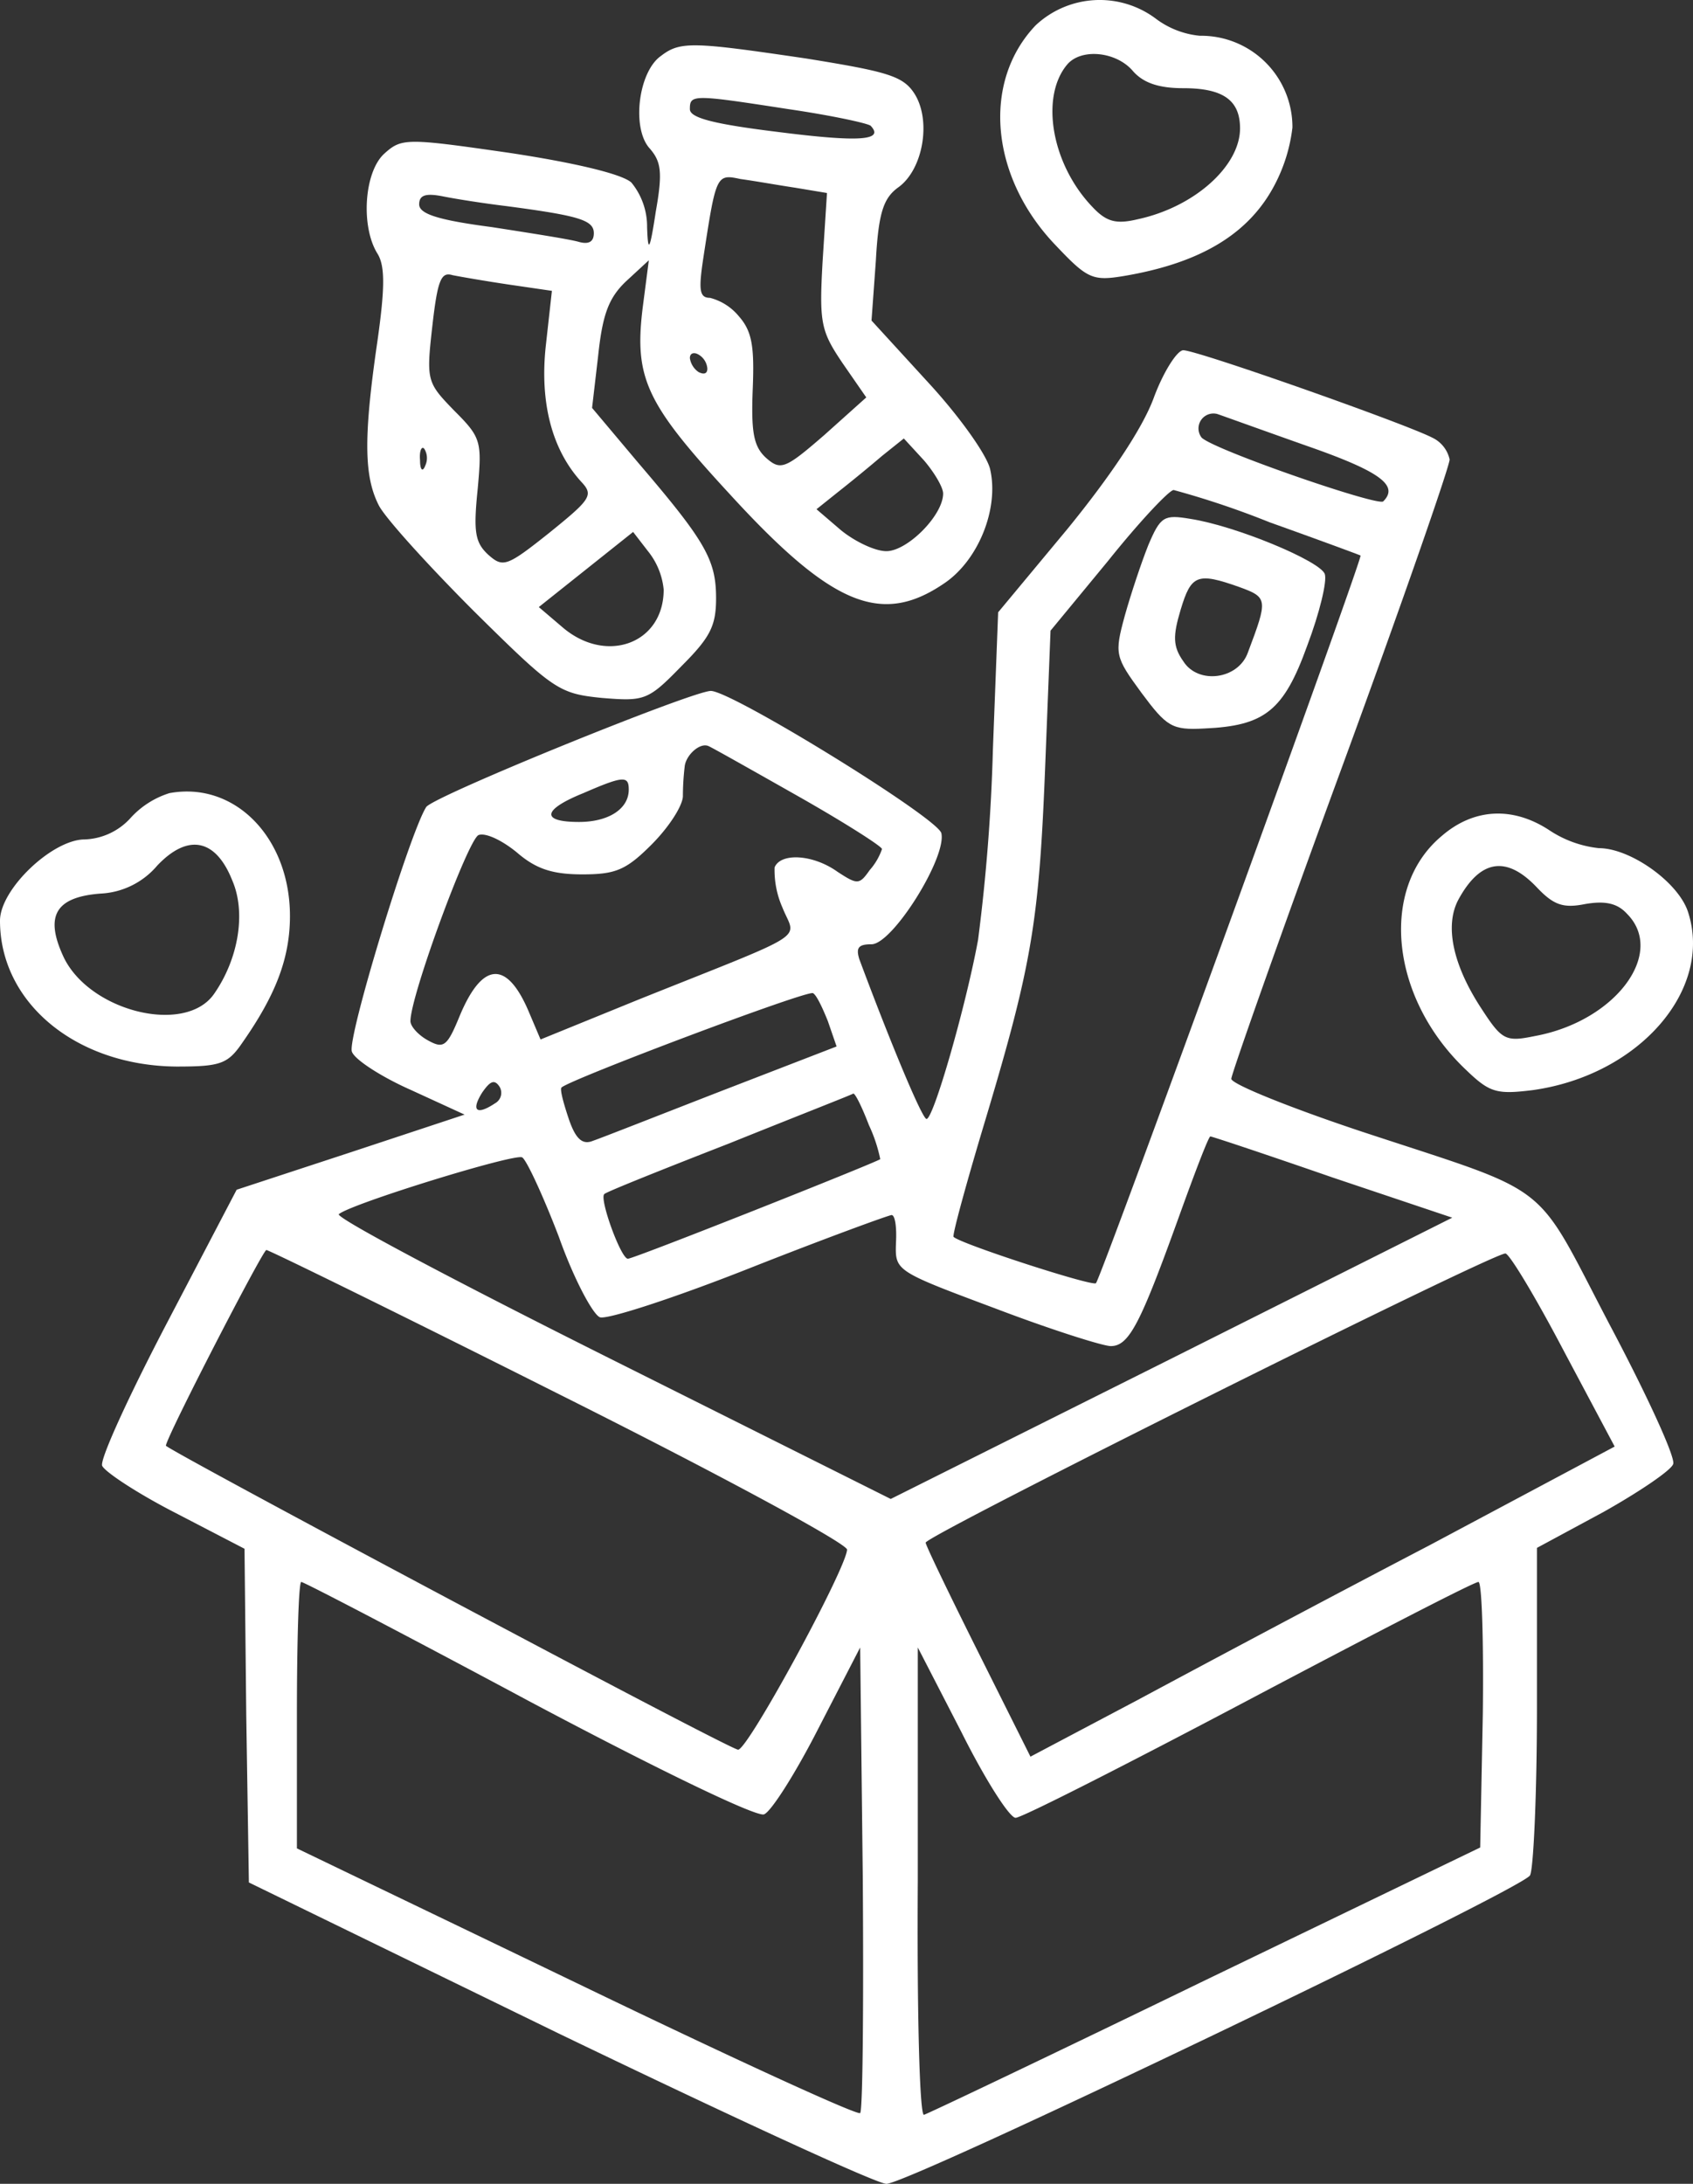
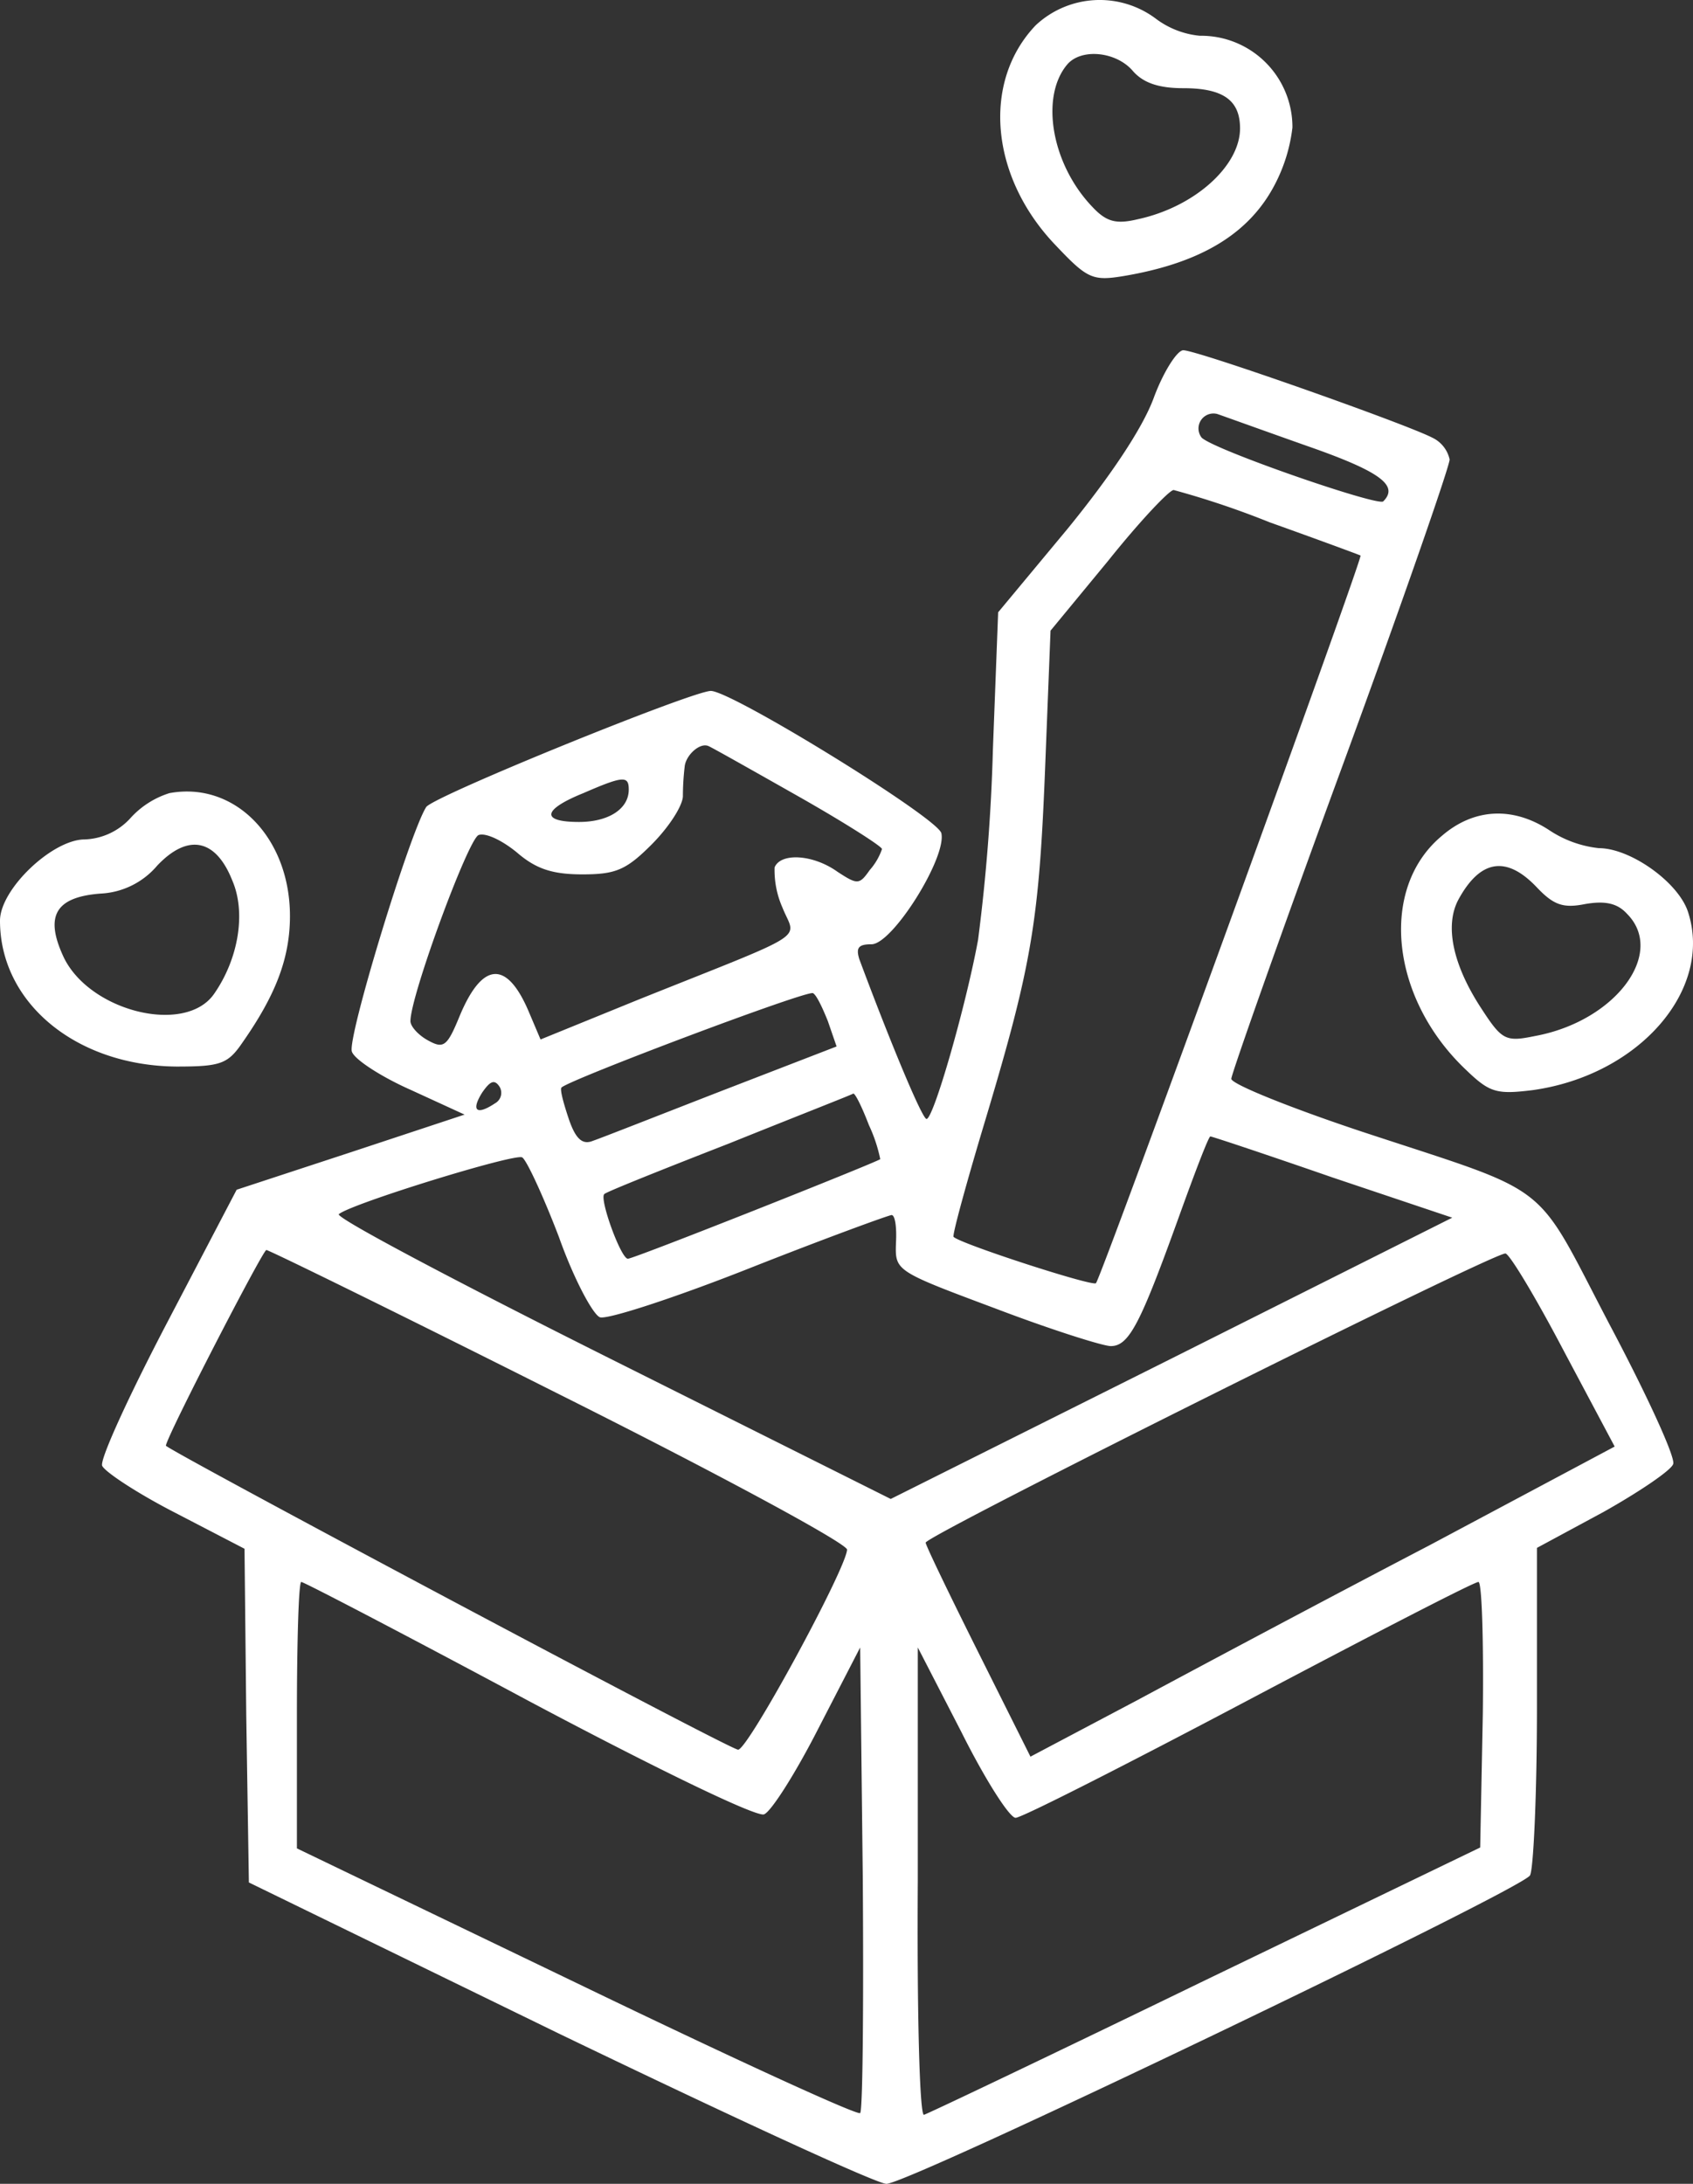
<svg xmlns="http://www.w3.org/2000/svg" width="193.87" height="249.996" viewBox="0 0 193.87 249.996">
  <rect x="0" y="0" width="193.87" height="249.996" fill="#333333" stroke="none" />
  <g id="clothes" transform="translate(-31 253.095)">
    <path id="Path_9" data-name="Path 9" d="M149.6-250.2c-6.2,6.5-5.2,17.4,2.3,25.2,3.6,3.8,4.2,4.1,7.8,3.5,8.9-1.5,14.4-4.9,17.3-10.5a18.776,18.776,0,0,0,2-6.5A10.458,10.458,0,0,0,168.4-249a9.932,9.932,0,0,1-5.1-2A10.726,10.726,0,0,0,149.6-250.2Zm11.1,5.2c1.2,1.4,3,2,5.8,2,4.6,0,6.5,1.4,6.5,4.6,0,4.3-5.2,9-11.7,10.4-2.5.6-3.6.3-5.2-1.4-4.7-4.9-6-12.6-2.9-16.3C154.8-247.6,158.8-247.2,160.7-245Z" fill="#fff" />
-     <path id="Path_10" data-name="Path 10" d="M106.7-246.7c-2.6,1.8-3.4,8.3-1.3,10.6,1.3,1.5,1.5,2.7.7,7.2-.7,4.6-.9,4.8-1,1.8a7.948,7.948,0,0,0-1.8-5.1c-1.1-1-6.7-2.3-14-3.4-11.8-1.7-12.3-1.7-14.3.1-2.3,2.1-2.7,8.3-.8,11.4.9,1.4.9,3.9,0,10.2-1.6,11-1.5,15.4.2,18.7.8,1.5,5.7,6.9,10.9,12.1,9.1,9,9.7,9.4,14.6,9.9,4.9.4,5.3.3,9.1-3.6,3.3-3.3,4-4.6,4-7.8,0-4.4-1.2-6.5-8.9-15.5l-5.3-6.3.7-6c.5-4.7,1.2-6.6,3.2-8.5l2.6-2.4-.7,5.4c-1,8.1.4,11,9.9,21.3,11.7,12.8,17.4,15.2,24.6,10.3,3.9-2.6,6.3-8.5,5.3-13-.3-1.6-3.5-6.1-7.1-10l-6.5-7.1.5-6.9c.3-5.5.9-7.1,2.5-8.3,2.9-2,3.9-7.7,1.9-10.8-1.3-2-3.1-2.5-12.4-4C110.4-248.3,108.9-248.4,106.7-246.7Zm14.6,6.1c4.8.7,9,1.6,9.4,1.9,1.6,1.7-1.3,1.9-10.7.7-7.3-.9-10-1.6-10-2.6C110-242.3,110.3-242.3,121.3-240.6Zm.8,9,3.6.6-.5,7.8c-.4,7.1-.2,8,2.3,11.7l2.7,3.9-4.8,4.3c-4.5,3.9-5,4.1-6.7,2.6-1.4-1.3-1.7-2.9-1.5-7.9.2-4.9-.1-6.6-1.6-8.3a6.328,6.328,0,0,0-3.3-2.1c-1.2,0-1.3-.9-.8-4.3,1.5-9.8,1.5-9.9,4.3-9.3C117.3-232.4,120.1-231.9,122.1-231.6ZM89-229.5c8.3,1.1,10,1.6,10,3.1,0,1-.6,1.3-1.7,1-1-.3-5.5-1-10-1.7-6.1-.8-8.3-1.5-8.3-2.6s.8-1.3,2.8-.9C83.3-230.3,86.5-229.8,89-229.5Zm.4,9,4.8.7-.7,6.3c-.7,6.5.7,11.9,4.1,15.6,1.4,1.5,1,2-3.7,5.8-4.9,3.9-5.3,4-7,2.5-1.5-1.4-1.7-2.6-1.2-7.5.5-5.5.4-5.9-2.7-9-3.1-3.2-3.2-3.4-2.5-9.6.6-5.3,1-6.3,2.3-5.9C83.8-221.4,86.7-220.9,89.4-220.5Zm22.6,9.6c0,.6-.4.7-1,.4a2.335,2.335,0,0,1-1-1.6c0-.6.5-.7,1-.4A2.039,2.039,0,0,1,112-210.9Zm27,14.3c0,2.5-4.1,6.6-6.5,6.6-1.3,0-3.6-1.1-5.2-2.4l-2.8-2.4,2.5-2c1.4-1.1,3.6-2.9,5-4.1l2.5-2,2.3,2.5C138-199,139-197.3,139-196.6Zm-59.3-3.2c-.3.8-.6.5-.6-.6-.1-1.1.2-1.7.5-1.3A2.026,2.026,0,0,1,79.7-199.8ZM107-185.6c0,6.2-6.6,8.6-11.6,4.3l-2.7-2.3,5.4-4.3,5.4-4.3,1.7,2.2A8.285,8.285,0,0,1,107-185.6Z" fill="#fff" />
    <path id="Path_11" data-name="Path 11" d="M163.1-207.5c-1.3,3.5-5,9-9.9,15l-7.9,9.5-.6,15.7a214.335,214.335,0,0,1-1.7,21.8c-1.4,7.6-5.1,20.5-5.9,20.5-.5,0-4.2-8.9-7.7-18.3-.4-1.3-.1-1.7,1.4-1.7,2.4,0,8.6-9.9,8-12.7-.3-1.7-24-16.3-26.4-16.3-2.1,0-31.9,12.1-32.6,13.3-1.9,3-9.1,26.6-8.5,28,.3.9,3.4,2.9,6.8,4.4l6.1,2.8-13,4.3-13.1,4.3-7.9,15.1c-4.4,8.4-7.8,15.8-7.5,16.5s4.1,3.2,8.4,5.4L59-75.8l.2,19.1.3,19.1L95-20.3c19.5,9.4,36.4,17.2,37.5,17.2,2.4.1,72.6-33.6,73.7-35.3.4-.6.8-9.3.8-19.3V-75.9l7.6-4.1c4.1-2.3,7.8-4.8,8-5.5.3-.7-3-7.9-7.3-16-8.8-16.8-6.1-14.7-28.5-22.1-8.1-2.7-14.8-5.4-14.8-6,0-.5,5.6-16.4,12.5-35.2S197-199.7,197-200.5a3.609,3.609,0,0,0-2-2.5c-3.1-1.6-26.9-10-28.5-10C165.8-213,164.2-210.5,163.1-207.5Zm17.7,5.5c8.3,2.9,10.4,4.5,8.6,6.3-.6.6-19.4-5.9-20.8-7.3a1.712,1.712,0,0,1,1.8-2.7C171-205.5,175.7-203.8,180.8-202Zm-4.4,8.7c5.6,2,10.2,3.7,10.4,3.8.3.2-29.7,82.7-30.3,83.3-.4.4-15.5-4.5-16.3-5.3-.2-.1,1.5-6.3,3.7-13.6,5.3-17.7,6.1-22.6,6.8-40.6l.6-15.2,6.6-8c3.6-4.5,7-8.1,7.5-8.1A99.527,99.527,0,0,1,176.4-193.3ZM122.3-162c5.3,3,9.7,5.8,9.7,6.1a7.117,7.117,0,0,1-1.4,2.4c-1.2,1.7-1.4,1.7-3.7.2-2.8-2-6.5-2.2-7.2-.5a10.6,10.6,0,0,0,.9,4.6c1.5,3.8,3.6,2.5-16.4,10.5l-11.3,4.6-1.4-3.3c-2.5-5.8-5.3-5.6-7.9.7-1.4,3.4-1.8,3.7-3.6,2.7-1.1-.6-2-1.6-2-2.2,0-2.9,6.6-20.8,7.8-21.3.8-.3,2.7.6,4.4,2,2.2,1.9,4.1,2.5,7.5,2.5,3.8,0,5-.5,7.9-3.4,1.9-1.9,3.5-4.3,3.6-5.5a29.6,29.6,0,0,1,.2-3.4c.1-1.3,1.7-2.8,2.7-2.4C112.4-167.6,117-165,122.3-162Zm-19.3-.7c0,2.2-2.3,3.7-5.7,3.7-4.4,0-4.2-1.4.5-3.3C102.4-164.3,103-164.3,103-162.7Zm22.8,26.5,1,2.9-13.2,5.1c-7.2,2.8-13.8,5.4-14.7,5.7-1.2.5-2-.2-2.8-2.6-.6-1.8-1-3.3-.8-3.5.9-.9,28.2-11.2,28.8-10.8C124.5-139.2,125.2-137.7,125.8-136.2Zm-38.1,9.4c-2.1,1.4-2.8.9-1.5-1.2.9-1.3,1.4-1.6,2-.7A1.362,1.362,0,0,1,87.7-126.8Zm42.8,2.5a17.248,17.248,0,0,1,1.3,3.9c-.5.4-28.2,11.4-28.9,11.4-.8,0-3.3-6.9-2.7-7.4.1-.2,6.6-2.8,14.3-5.8,7.7-3.1,14.1-5.6,14.2-5.7C128.9-128,129.7-126.4,130.5-124.3Zm53.1,6,13.7,4.6L165.2-97.6,133-81.5l-32-16c-17.6-8.8-31.6-16.2-31.2-16.6,1.4-1.2,20.2-7,21-6.5.5.3,2.4,4.4,4.2,9.1,1.7,4.8,3.9,8.9,4.7,9.2s8.5-2.2,17.1-5.6,16-6.1,16.3-6.1c.4,0,.6,1.4.5,3.2-.1,3.2-.1,3.2,11.4,7.5,6.3,2.4,12.3,4.3,13.2,4.3,2.1,0,3.4-2.6,7.8-14.8,1.8-5,3.4-9.2,3.6-9.2S176.1-120.9,183.6-118.3ZM95-93.5c18.2,9.1,33,17.1,33,17.8-.1,2.2-11.5,23.2-12.5,22.9C113.8-53.2,50-87.2,50-87.6c0-.9,11.1-22.4,11.5-22.4C61.8-110,76.9-102.6,95-93.5Zm115.1-4.9,5.8,10.9L194.7-76.2C183-70.1,168-62.1,161.3-58.5L149-52l-6-12c-3.3-6.6-6-12.2-6-12.5,0-.8,65.4-33.4,66.4-33.1C203.9-109.5,206.9-104.5,210.1-98.4ZM91.5-58.4c14.1,7.5,26.2,13.4,27,13,.8-.3,3.6-4.7,6.2-9.8l4.8-9.3.3,26.4c.1,14.5,0,26.6-.3,26.9S114.6-17.6,97-26.1L65-41.5V-56.8c0-8.3.2-15.2.5-15.2S77.5-65.9,91.5-58.4Zm109.3,1.6-.3,15.2L169-26.4C151.7-18,137.2-11.1,136.8-11c-.5,0-.8-12-.7-26.8V-64.5l5,9.7c2.7,5.4,5.5,9.8,6.2,9.8S160-51.1,174-58.5,199.8-72,200.3-72C200.7-72,200.9-65.2,200.8-56.8Z" fill="#fff" />
-     <path id="Path_12" data-name="Path 12" d="M162.5-190.7c-.8,2-2,5.6-2.7,8.1-1.2,4.4-1.1,4.7,1.9,8.8,2.9,3.9,3.5,4.3,7.2,4.1,6.9-.3,9.1-2,11.8-9.5,1.4-3.7,2.3-7.4,2-8.2-.6-1.5-10.2-5.5-15.4-6.3C164.3-194.2,163.9-194,162.5-190.7Zm10.4,4.8c3.3,1.2,3.3,1.4,1,7.5-1.1,3.1-5.7,3.7-7.4,1-1.2-1.7-1.2-2.9-.3-5.9C167.4-187.3,168.1-187.6,172.9-185.9Z" fill="#fff" />
    <path id="Path_13" data-name="Path 13" d="M50.4-162.3a10.085,10.085,0,0,0-4.5,2.9,7.427,7.427,0,0,1-5.2,2.4c-3.7,0-9.7,5.7-9.7,9.3,0,9.4,8.7,16.6,20.2,16.7,5.1,0,5.9-.3,7.6-2.8,3.7-5.3,5.3-9.4,5.4-14C64.4-157,58-163.7,50.4-162.3Zm7.2,10c1.6,3.7.7,9-2.1,13-3.3,4.7-14.2,2-17.2-4.2-2.2-4.7-1-6.9,4.2-7.3A9.072,9.072,0,0,0,49-154C52.5-157.7,55.7-157.1,57.6-152.3Z" fill="#fff" />
    <path id="Path_14" data-name="Path 14" d="M196.1-157.4c-7.2,6-5.9,18.6,2.8,26.8,2.7,2.6,3.5,2.8,7.6,2.3,12.2-1.7,20.7-11.5,17.8-20.4-1.1-3.4-6.6-7.3-10.2-7.3a12.7,12.7,0,0,1-5.6-2C204.3-160.8,199.8-160.6,196.1-157.4Zm10.9,5.9c1.9,2,3,2.4,5.5,1.9,2.3-.4,3.7-.1,4.8,1.1,4.5,4.5-1.3,12.3-10.5,14-3.4.7-3.8.5-6.2-3.2-3.2-4.9-4.2-9.4-2.6-12.4C200.5-154.7,203.5-155.2,207-151.5Z" fill="#fff" />
  </g>
</svg>